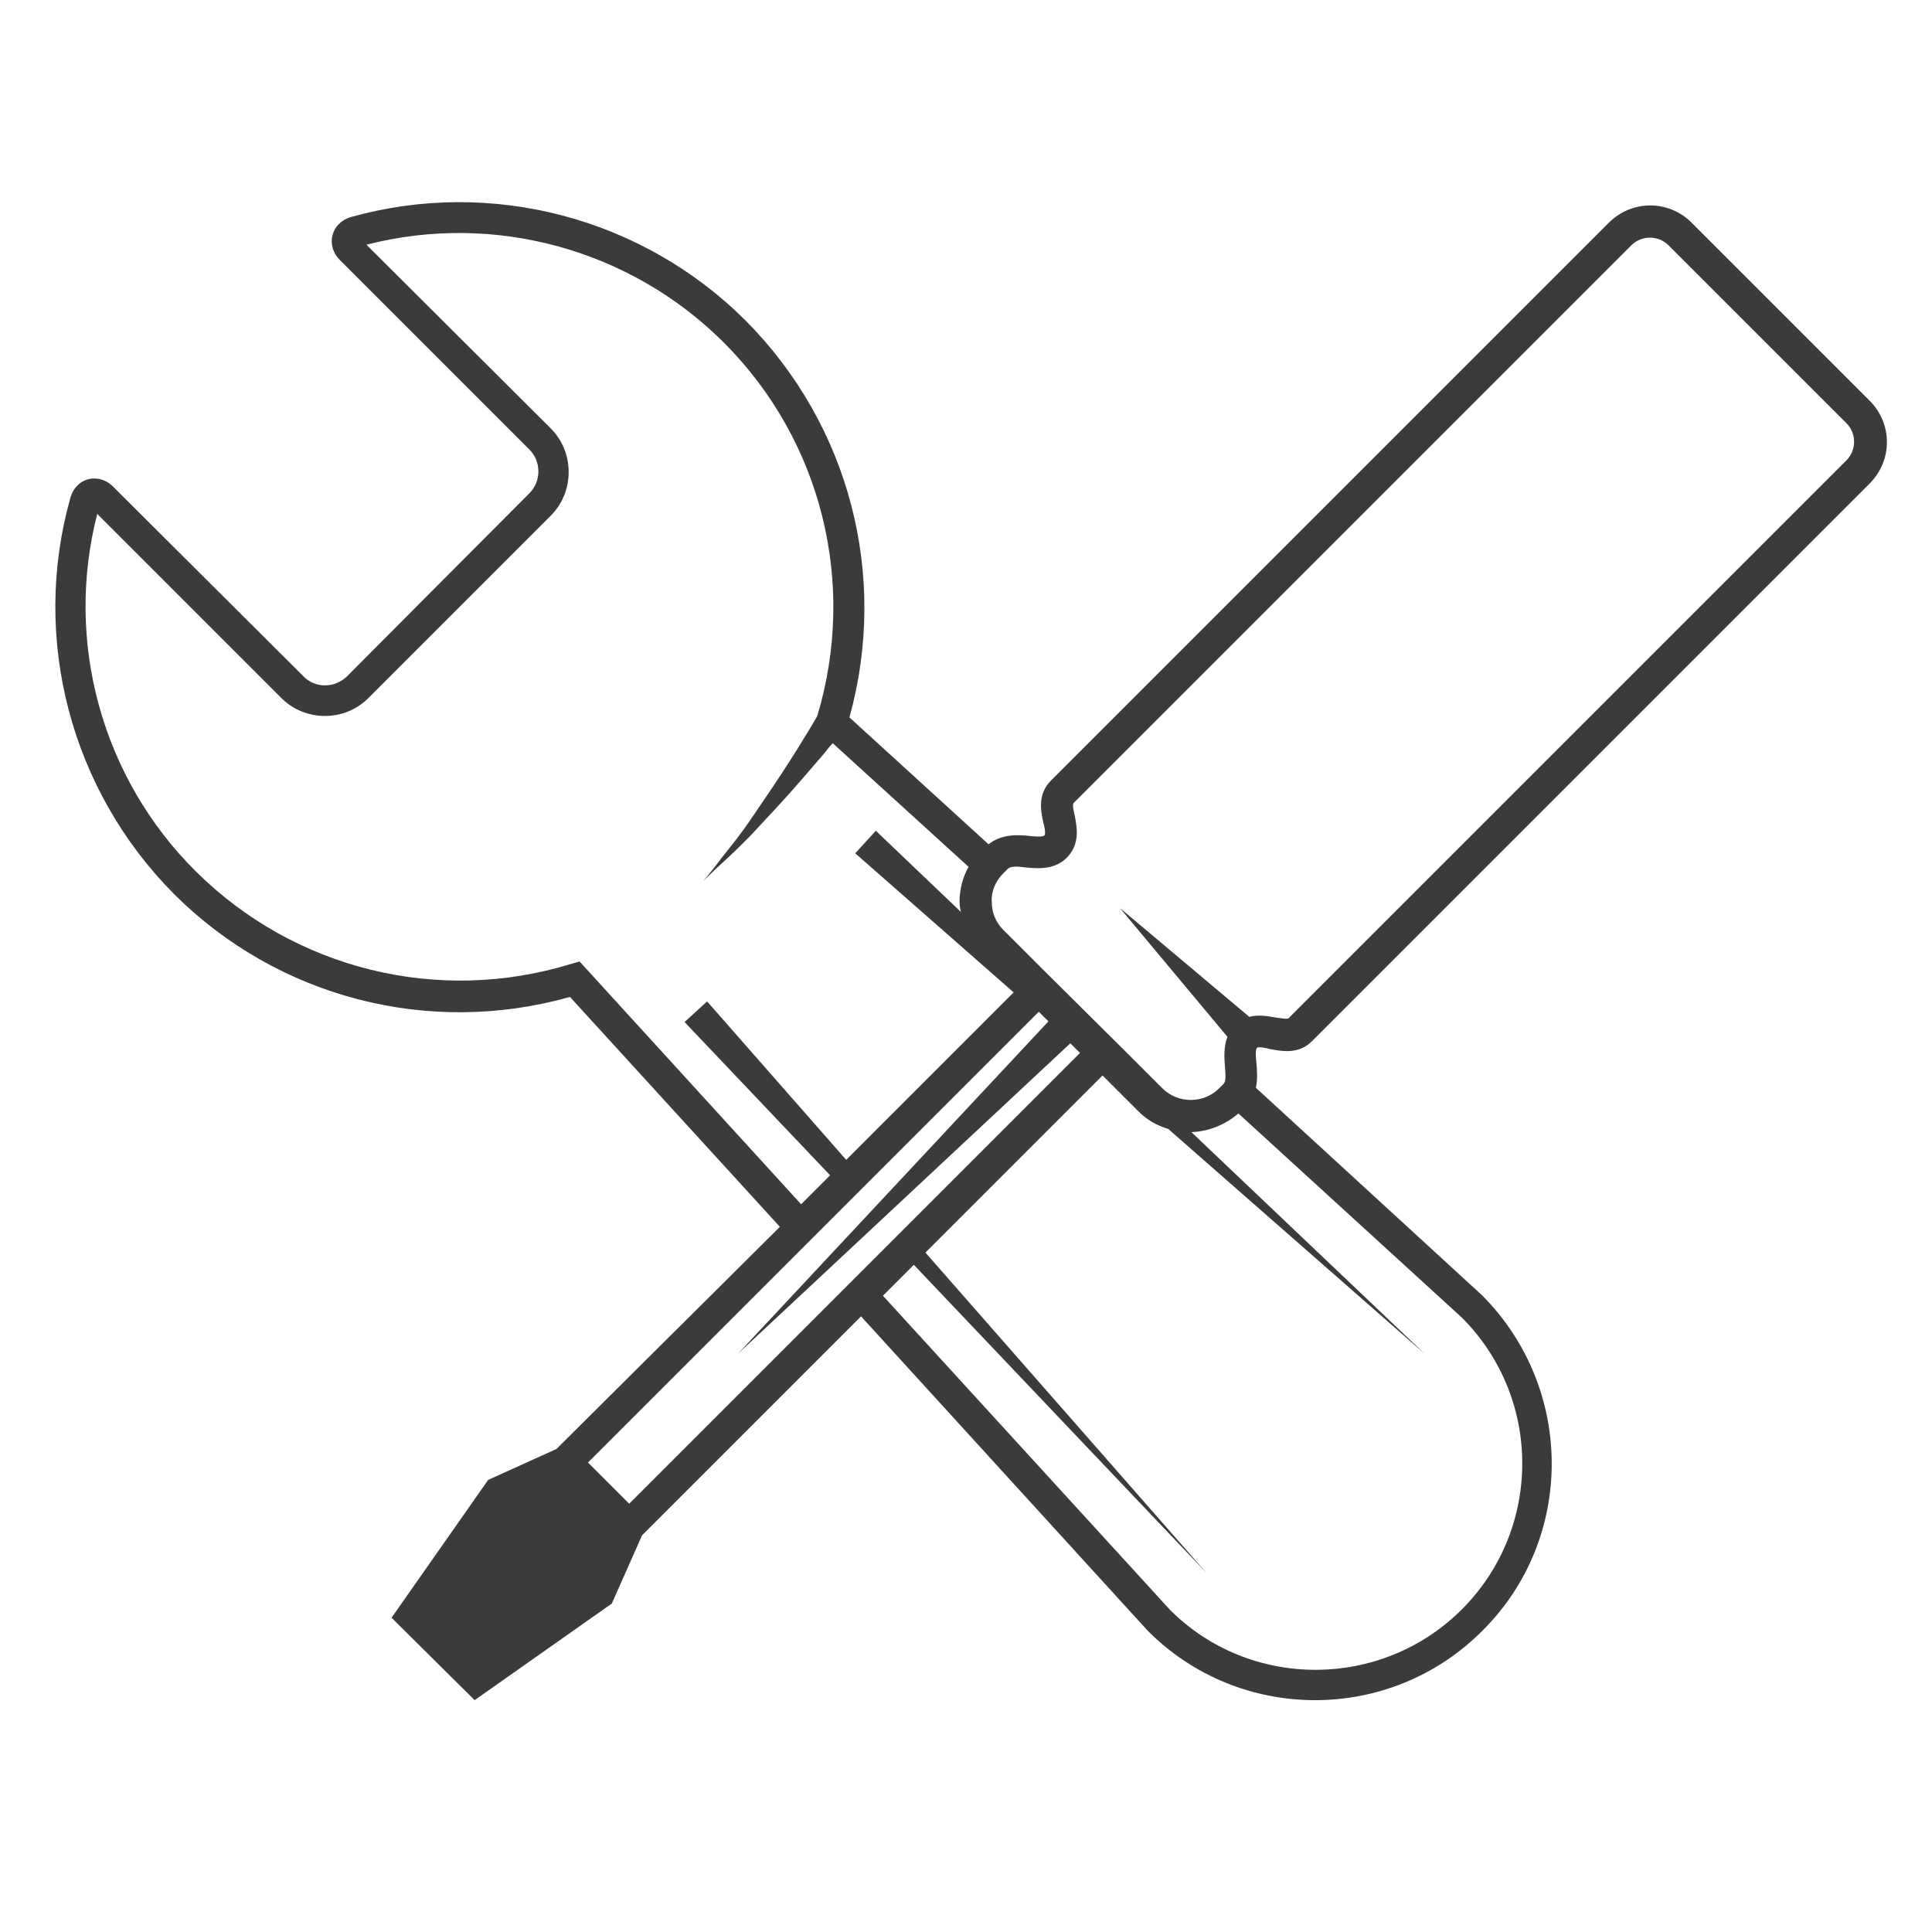
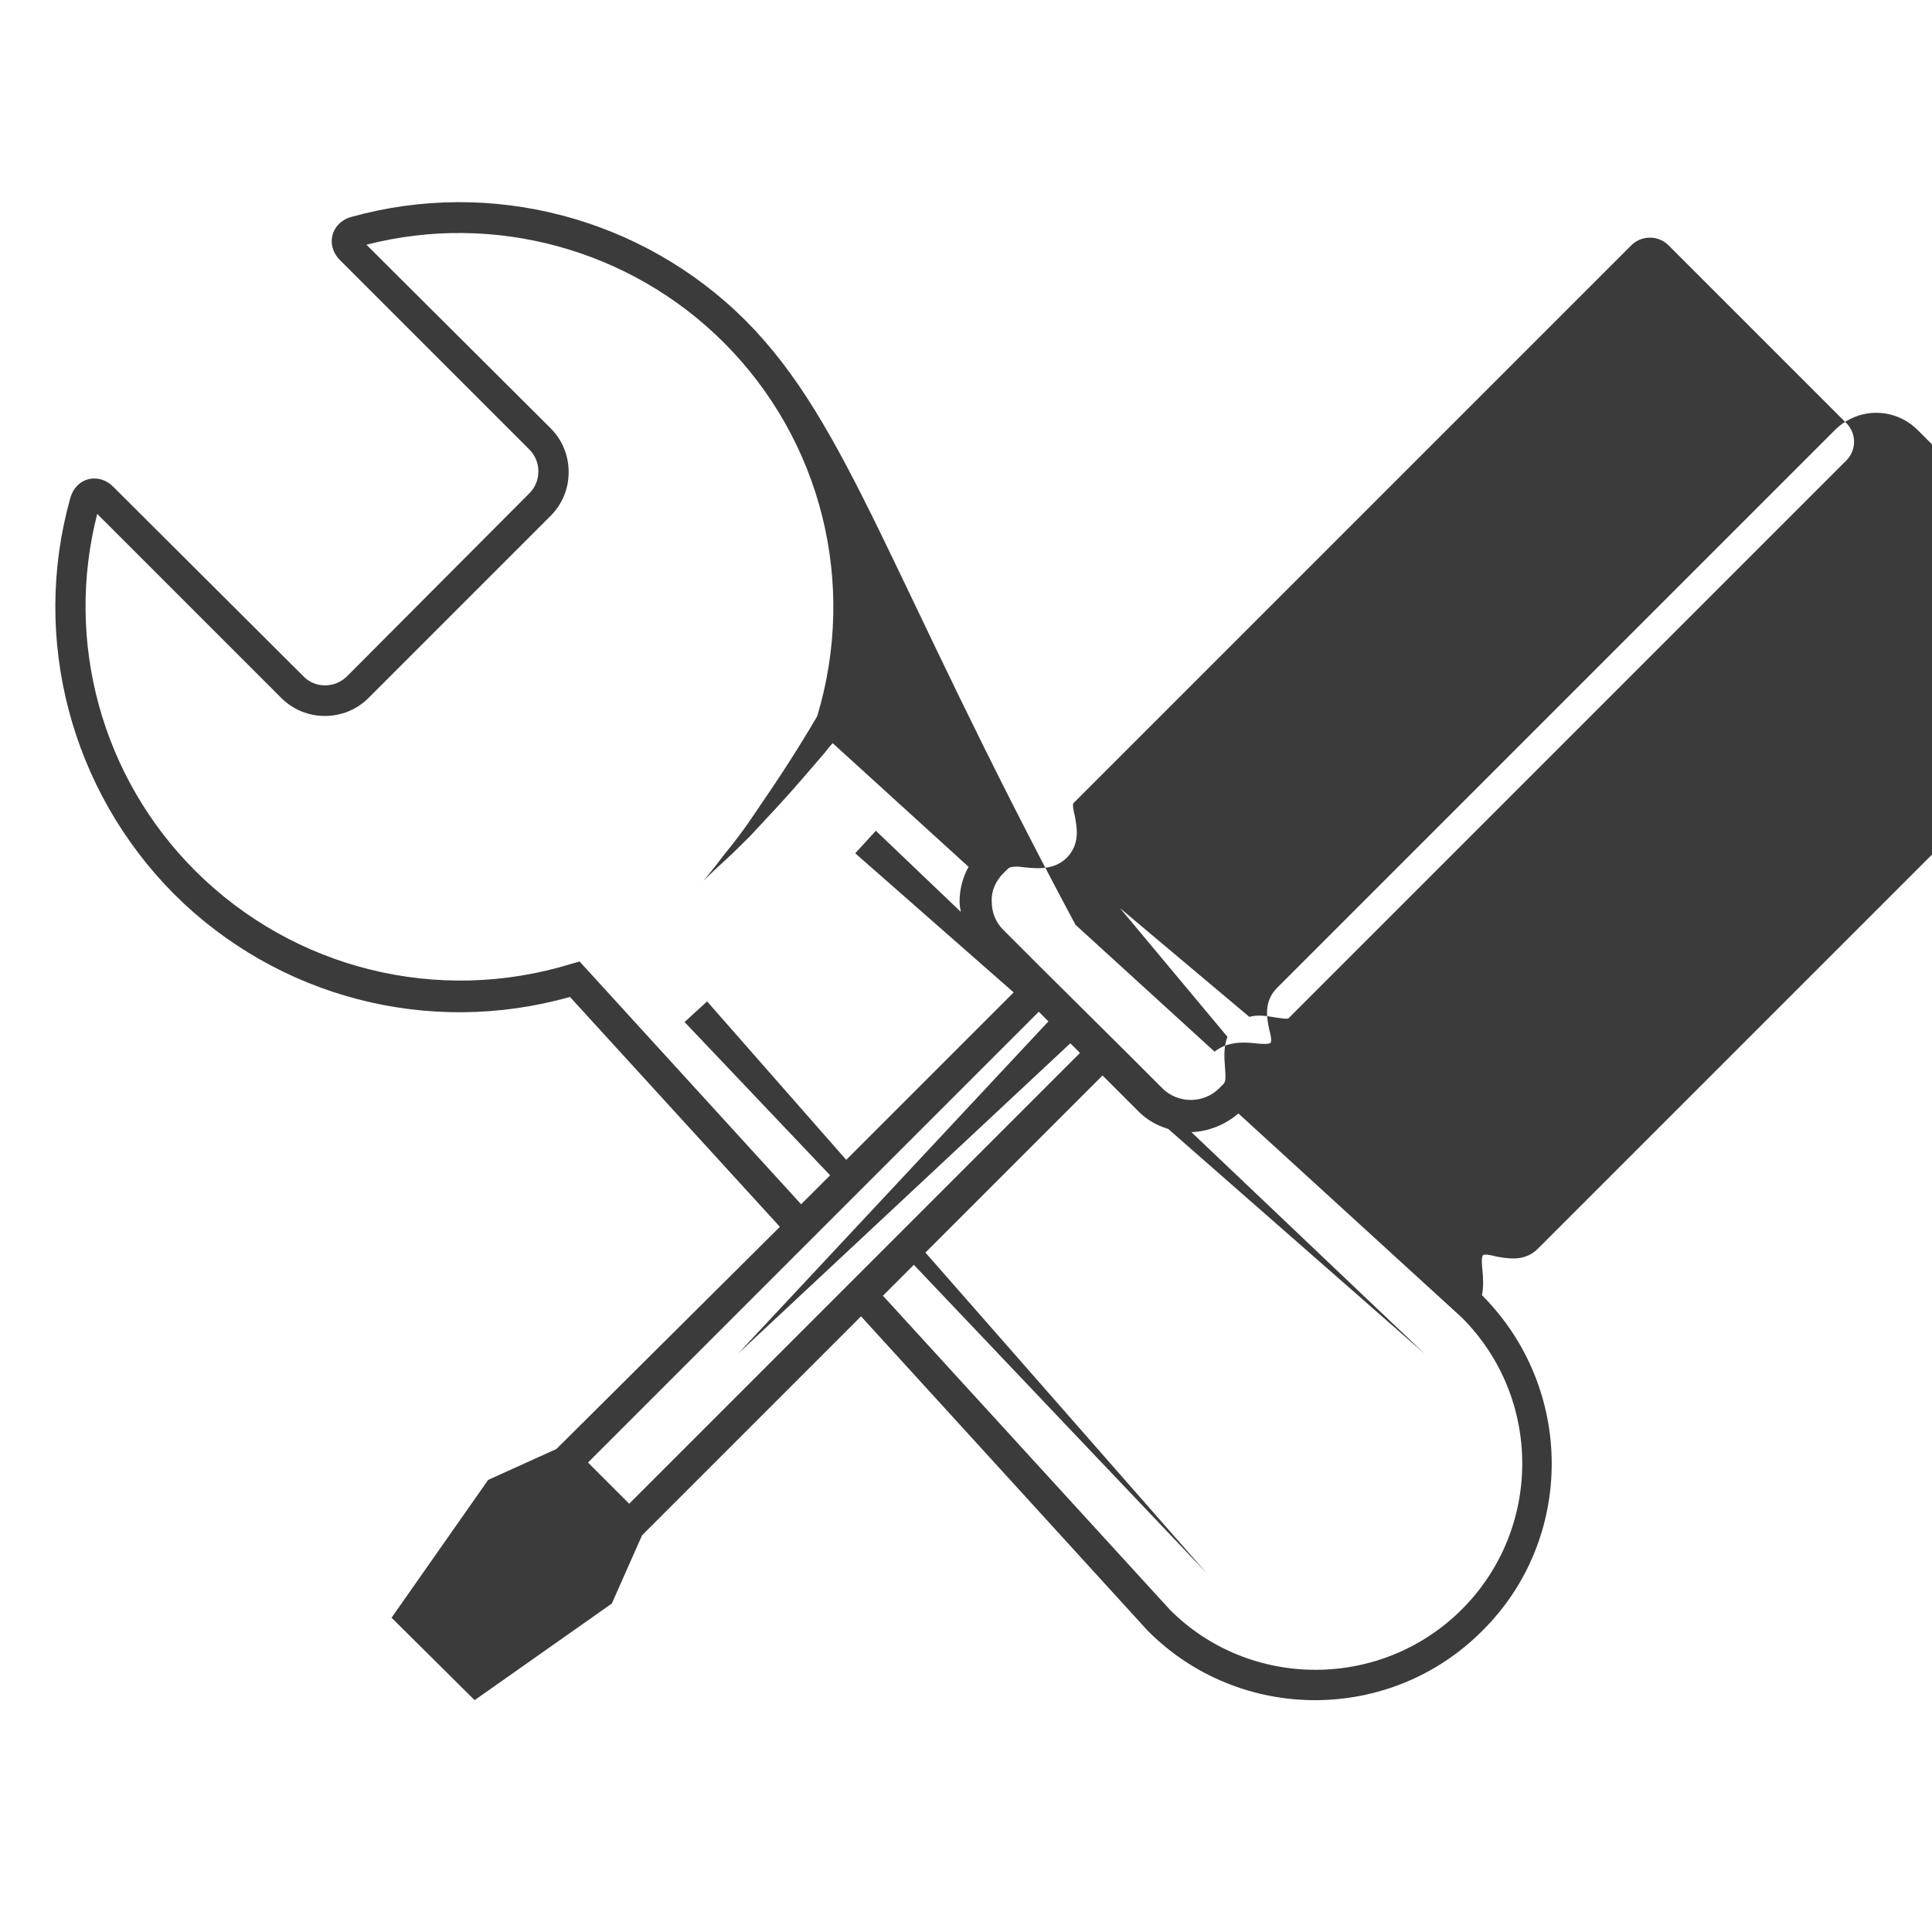
<svg xmlns="http://www.w3.org/2000/svg" version="1.1" id="Réteg_1" x="0px" y="0px" viewBox="0 0 300 300" style="enable-background:new 0 0 300 300;" xml:space="preserve">
  <style type="text/css">
	.st0{fill:#3A3B3A;}
</style>
-   <path class="st0" d="M115.8,49.8c-16-16-39.5-22.2-61.3-16.1c-3.1,0.9-4,4.4-1.7,6.7l29.4,29.4c0.9,0.9,1.4,2.1,1.4,3.4  c0,1.3-0.5,2.5-1.4,3.4L53.9,105c-1.9,1.9-5,1.9-6.8,0L17.6,75.6c-0.9-0.9-1.9-1.3-3-1.3c-1.7,0-3.2,1.2-3.7,3.1  c-6.1,21.8,0.1,45.3,16.1,61.4c16.1,16.1,39.6,22.2,61.5,16l32.6,35.7L86.4,225l-10.6,4.8l-15,21.4L73.7,264l21.3-15l4.7-10.6l34-34  l44.5,48.8c14.3,14.4,37.7,14.4,52,0c14.4-14.3,14.3-37.7-0.1-52.1L195,168.9c0,0,0,0,0,0.1c0.3-1.4,0.2-2.7,0.1-3.9  c-0.1-0.9-0.2-2.2,0.1-2.4c0.2-0.2,1.3,0,2,0.2c1.7,0.3,4.4,0.9,6.5-1.2l86.6-86.6c3.6-3.6,3.6-9.3,0-12.9l-27.6-27.6  c-3.6-3.6-9.3-3.6-12.9,0l-86.6,86.6c-2.1,2.1-1.6,4.7-1.2,6.5c0.2,0.7,0.4,1.7,0.2,2c-0.2,0.3-1.5,0.2-2.4,0.1  c-1.8-0.2-4.3-0.3-6.3,1.3l-21.6-19.7C138,89.4,131.9,66,115.8,49.8z M97.7,233.5l-6.4-6.4l70-70l1.5,1.5l-48.2,51.6l51.6-48.2  l1.5,1.5L97.7,233.5z M227,204.6c12.5,12.5,12.5,32.8,0,45.3c-12.5,12.5-32.9,12.5-45.3,0.1l-44.6-48.8l4.8-4.8l45.4,47.8  l-43.6-49.7l27.5-27.5l5.6,5.6c1.3,1.3,2.9,2.2,4.6,2.7c0,0,0,0,0,0l39.8,34.9l-36.2-34.4c2.6-0.1,5.2-1.1,7.3-2.9L227,204.6z   M155.8,135.6l0.7-0.7c0.4-0.4,1.4-0.4,2.8-0.2c2,0.2,4.8,0.4,6.7-1.9c1.7-2.1,1.2-4.4,0.9-6.1c-0.2-0.8-0.4-1.7-0.2-2l86.6-86.6  c1.6-1.6,4.2-1.6,5.8,0l27.6,27.6c1.6,1.6,1.6,4.2,0,5.8l-86.6,86.6c-0.2,0.2-1.2,0-2-0.1c-1.2-0.2-2.7-0.5-4.1-0.1L173.9,141  l16.7,20c-0.6,1.5-0.5,3.2-0.4,4.5c0.1,1.4,0.2,2.4-0.2,2.8l-0.7,0.7c-2.4,2.4-6.4,2.4-8.8,0l-5.6-5.6L161.4,150l-5.6-5.6  c-1.2-1.2-1.8-2.7-1.8-4.4C153.9,138.4,154.6,136.8,155.8,135.6z M150.4,134.6c-0.9,1.6-1.4,3.5-1.4,5.4c0,0.6,0.1,1.1,0.2,1.6  l-13.2-12.6l-3.2,3.5l24.6,21.6l-26,26l-21.6-24.6l-3.5,3.2l22.6,23.8l-4.5,4.5l-34.4-37.7l-1.4,0.4c-20.6,6.3-42.9,0.8-58.2-14.4  C15.8,120.8,10,99.6,15.1,79.8l28.6,28.6c3.7,3.7,9.8,3.7,13.5,0l28.3-28.3c1.8-1.8,2.8-4.2,2.8-6.8c0-2.6-1-5-2.8-6.8L56.9,38  c19.8-5.1,41,0.7,55.5,15.2c15.2,15.2,20.7,37.4,14.5,58c-0.9,1.6-4.4,7.4-8.2,12.9c-1.1,1.6-2.2,3.3-3.3,4.8  c-1.1,1.5-2.2,2.9-3.1,4c-1.8,2.4-3.1,3.9-3.1,3.9s1.4-1.4,3.6-3.4c1.1-1,2.4-2.3,3.7-3.6c1.3-1.4,2.6-2.8,4-4.3  c2.7-2.9,5.3-6,7.3-8.3c0.6-0.7,1-1.3,1.5-1.8L150.4,134.6z" />
+   <path class="st0" d="M115.8,49.8c-16-16-39.5-22.2-61.3-16.1c-3.1,0.9-4,4.4-1.7,6.7l29.4,29.4c0.9,0.9,1.4,2.1,1.4,3.4  c0,1.3-0.5,2.5-1.4,3.4L53.9,105c-1.9,1.9-5,1.9-6.8,0L17.6,75.6c-0.9-0.9-1.9-1.3-3-1.3c-1.7,0-3.2,1.2-3.7,3.1  c-6.1,21.8,0.1,45.3,16.1,61.4c16.1,16.1,39.6,22.2,61.5,16l32.6,35.7L86.4,225l-10.6,4.8l-15,21.4L73.7,264l21.3-15l4.7-10.6l34-34  l44.5,48.8c14.3,14.4,37.7,14.4,52,0c14.4-14.3,14.3-37.7-0.1-52.1c0,0,0,0,0,0.1c0.3-1.4,0.2-2.7,0.1-3.9  c-0.1-0.9-0.2-2.2,0.1-2.4c0.2-0.2,1.3,0,2,0.2c1.7,0.3,4.4,0.9,6.5-1.2l86.6-86.6c3.6-3.6,3.6-9.3,0-12.9l-27.6-27.6  c-3.6-3.6-9.3-3.6-12.9,0l-86.6,86.6c-2.1,2.1-1.6,4.7-1.2,6.5c0.2,0.7,0.4,1.7,0.2,2c-0.2,0.3-1.5,0.2-2.4,0.1  c-1.8-0.2-4.3-0.3-6.3,1.3l-21.6-19.7C138,89.4,131.9,66,115.8,49.8z M97.7,233.5l-6.4-6.4l70-70l1.5,1.5l-48.2,51.6l51.6-48.2  l1.5,1.5L97.7,233.5z M227,204.6c12.5,12.5,12.5,32.8,0,45.3c-12.5,12.5-32.9,12.5-45.3,0.1l-44.6-48.8l4.8-4.8l45.4,47.8  l-43.6-49.7l27.5-27.5l5.6,5.6c1.3,1.3,2.9,2.2,4.6,2.7c0,0,0,0,0,0l39.8,34.9l-36.2-34.4c2.6-0.1,5.2-1.1,7.3-2.9L227,204.6z   M155.8,135.6l0.7-0.7c0.4-0.4,1.4-0.4,2.8-0.2c2,0.2,4.8,0.4,6.7-1.9c1.7-2.1,1.2-4.4,0.9-6.1c-0.2-0.8-0.4-1.7-0.2-2l86.6-86.6  c1.6-1.6,4.2-1.6,5.8,0l27.6,27.6c1.6,1.6,1.6,4.2,0,5.8l-86.6,86.6c-0.2,0.2-1.2,0-2-0.1c-1.2-0.2-2.7-0.5-4.1-0.1L173.9,141  l16.7,20c-0.6,1.5-0.5,3.2-0.4,4.5c0.1,1.4,0.2,2.4-0.2,2.8l-0.7,0.7c-2.4,2.4-6.4,2.4-8.8,0l-5.6-5.6L161.4,150l-5.6-5.6  c-1.2-1.2-1.8-2.7-1.8-4.4C153.9,138.4,154.6,136.8,155.8,135.6z M150.4,134.6c-0.9,1.6-1.4,3.5-1.4,5.4c0,0.6,0.1,1.1,0.2,1.6  l-13.2-12.6l-3.2,3.5l24.6,21.6l-26,26l-21.6-24.6l-3.5,3.2l22.6,23.8l-4.5,4.5l-34.4-37.7l-1.4,0.4c-20.6,6.3-42.9,0.8-58.2-14.4  C15.8,120.8,10,99.6,15.1,79.8l28.6,28.6c3.7,3.7,9.8,3.7,13.5,0l28.3-28.3c1.8-1.8,2.8-4.2,2.8-6.8c0-2.6-1-5-2.8-6.8L56.9,38  c19.8-5.1,41,0.7,55.5,15.2c15.2,15.2,20.7,37.4,14.5,58c-0.9,1.6-4.4,7.4-8.2,12.9c-1.1,1.6-2.2,3.3-3.3,4.8  c-1.1,1.5-2.2,2.9-3.1,4c-1.8,2.4-3.1,3.9-3.1,3.9s1.4-1.4,3.6-3.4c1.1-1,2.4-2.3,3.7-3.6c1.3-1.4,2.6-2.8,4-4.3  c2.7-2.9,5.3-6,7.3-8.3c0.6-0.7,1-1.3,1.5-1.8L150.4,134.6z" />
</svg>